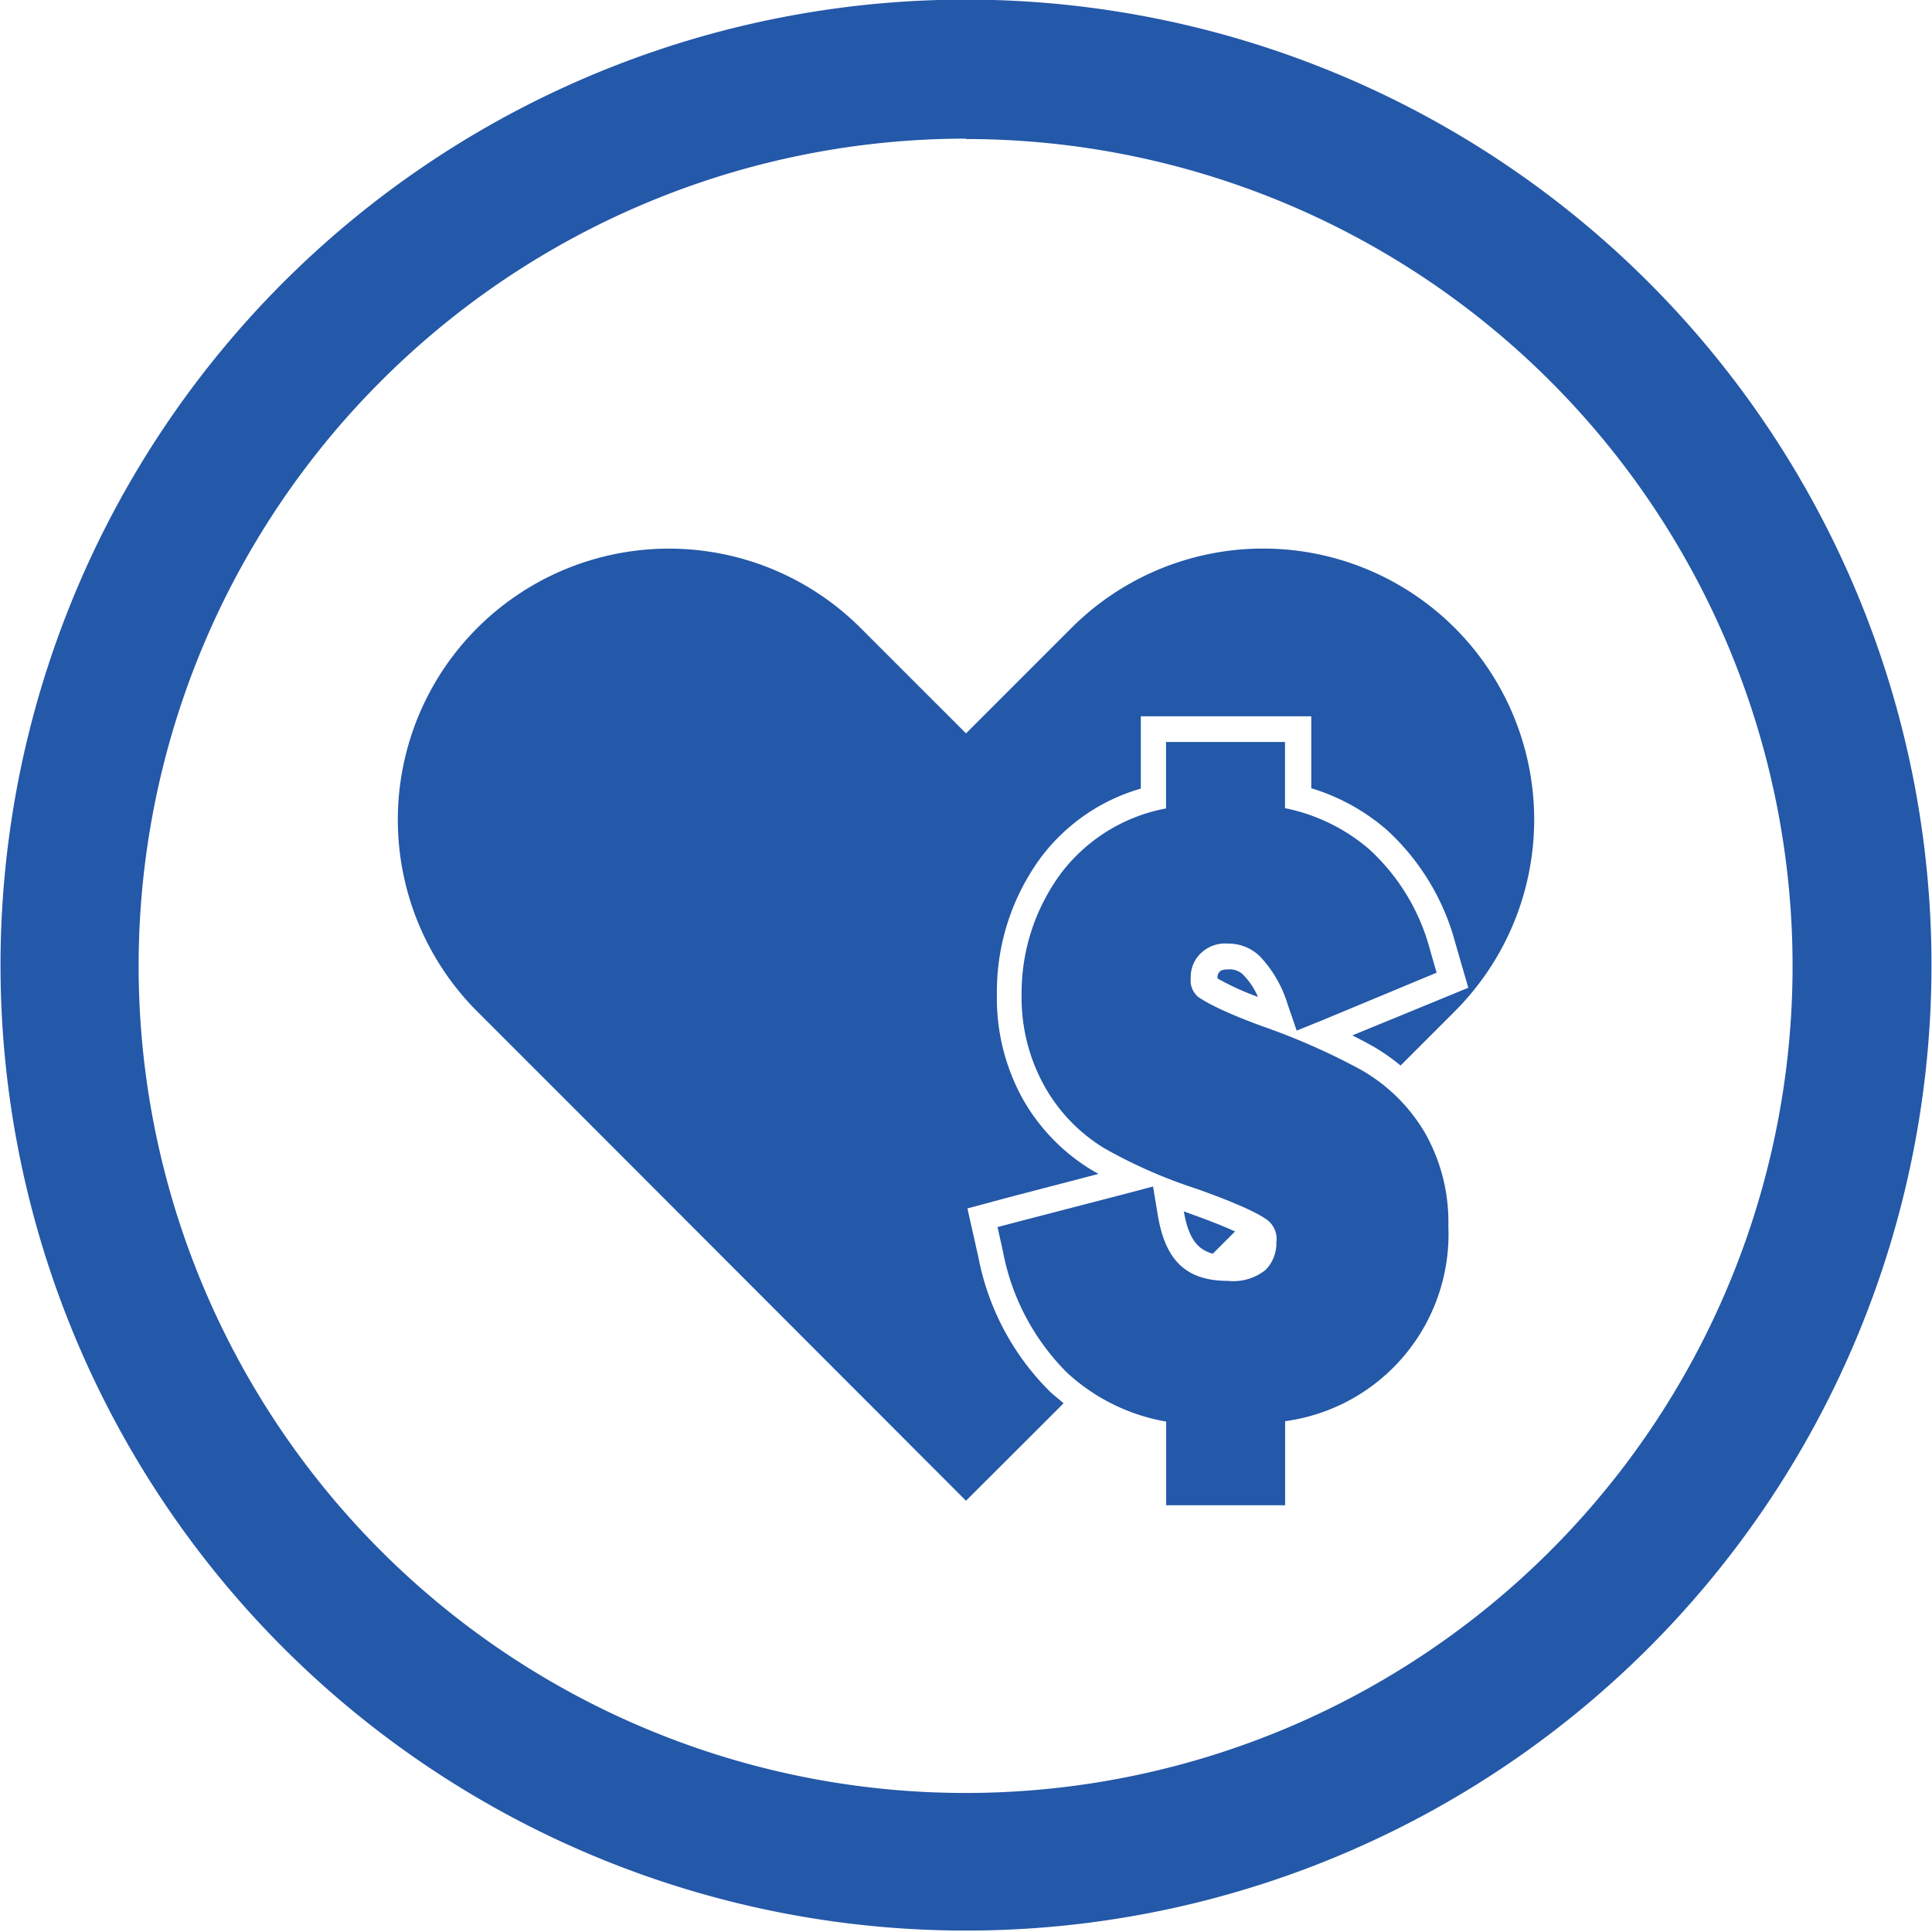
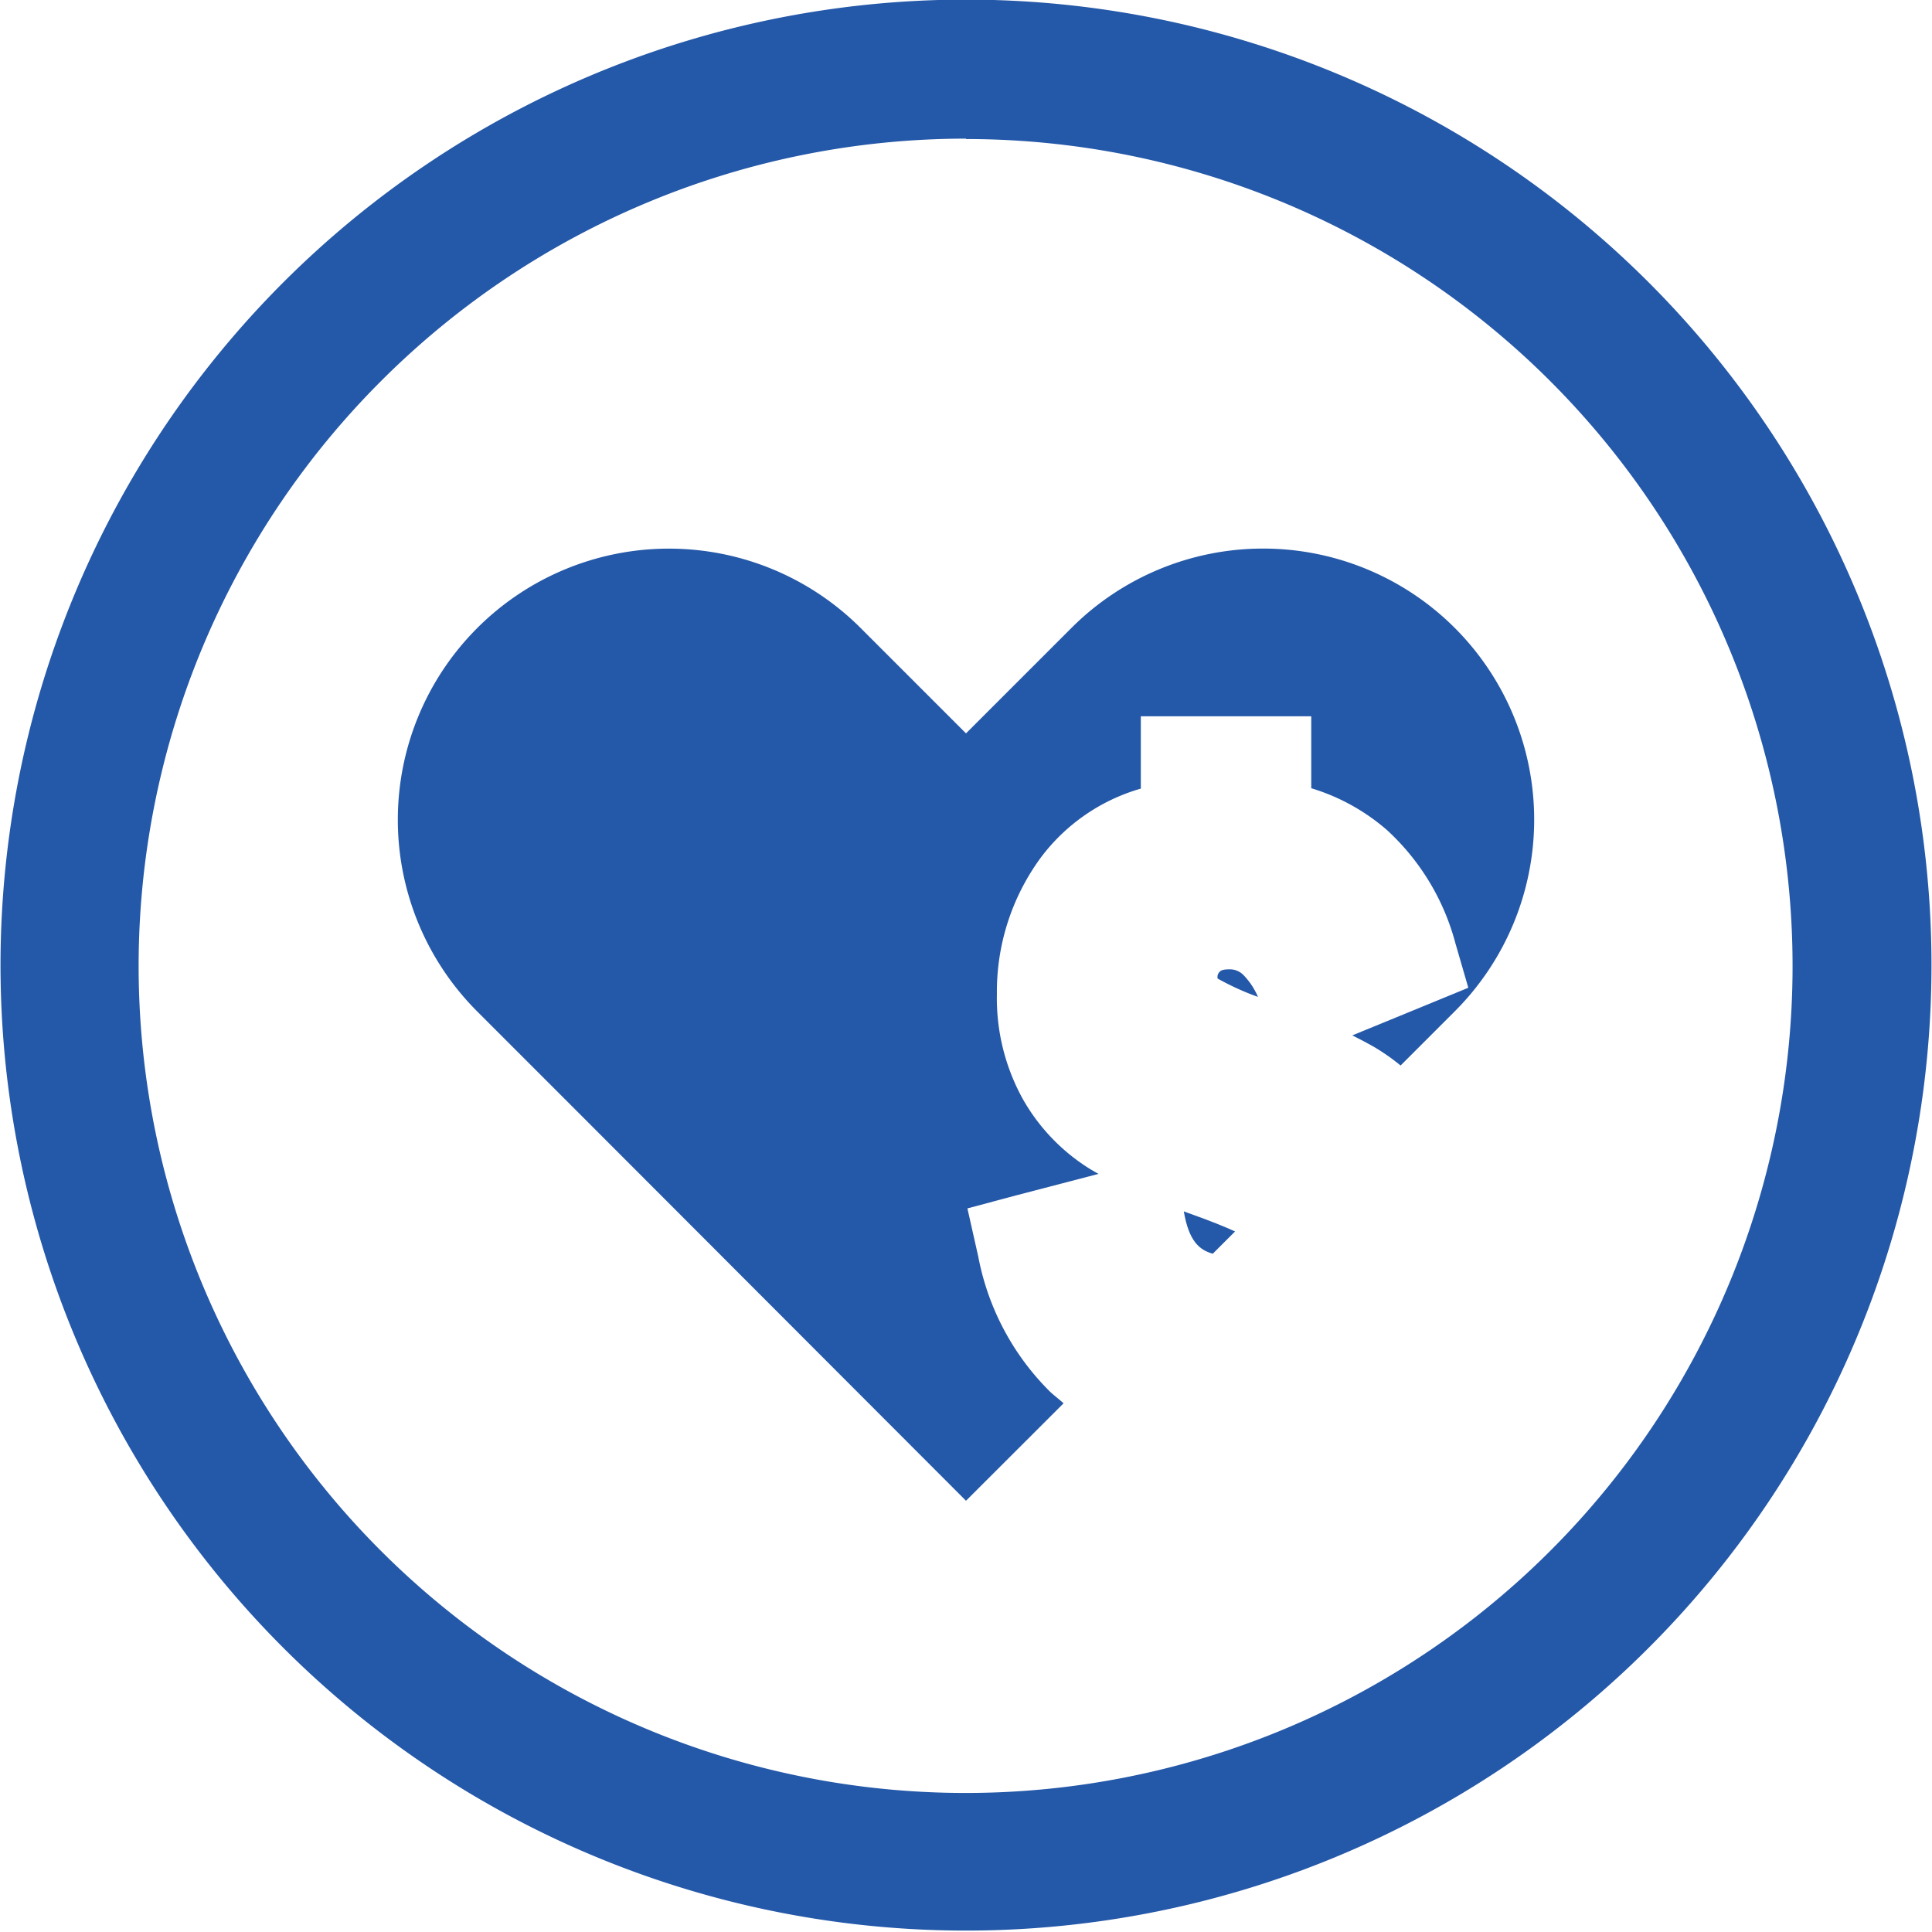
<svg xmlns="http://www.w3.org/2000/svg" id="Layer_1" data-name="Layer 1" viewBox="0 0 150.08 150.08">
  <defs>
    <style>.cls-1{fill:#2458a8;}</style>
  </defs>
  <title>health_value</title>
  <path id="Path_2320" data-name="Path 2320" class="cls-1" d="M277.76,129.22A64.24,64.24,0,1,1,232.34,148a64.24,64.24,0,0,1,45.42-18.81m0-10.8a75,75,0,1,0,75,75,75,75,0,0,0-75-75Z" transform="translate(-202.72 -118.42)" />
  <path class="cls-1" d="M284.29,226.53a20,20,0,0,1-5.57-10.46l-.85-3.78,3.74-1,6.44-1.68-.54-.31a15.19,15.19,0,0,1-5.35-5.53,16.17,16.17,0,0,1-2-8.13A17.59,17.59,0,0,1,283.6,185a14.82,14.82,0,0,1,7.74-5.32v-5.62h13.24v5.59a16.05,16.05,0,0,1,5.86,3.23,18.3,18.3,0,0,1,5.34,8.82l1,3.45-3.33,1.37-5.68,2.33c.59.3,1.15.59,1.66.88a16.25,16.25,0,0,1,2.09,1.46l4.21-4.21a21.06,21.06,0,0,0,0-29.78h0a21.06,21.06,0,0,0-29.78,0h0l-8.19,8.19-8.19-8.19A21.05,21.05,0,0,0,239.8,197L248,205.2,277.76,235l7.58-7.57C285,227.12,284.62,226.84,284.29,226.53Z" transform="translate(-202.72 -118.42)" />
  <path class="cls-1" d="M297.49,193.89a.54.54,0,0,0-.19.49v.05a20.62,20.62,0,0,0,3.14,1.43,5.55,5.55,0,0,0-1.13-1.7,1.47,1.47,0,0,0-1.11-.44C297.66,193.72,297.53,193.84,297.49,193.89Z" transform="translate(-202.72 -118.42)" />
  <path class="cls-1" d="M298.66,214.08c-.76-.35-1.91-.82-3.66-1.44l-.32-.12c.39,2.3,1.2,3,2.25,3.29Z" transform="translate(-202.72 -118.42)" />
-   <path class="cls-1" d="M313.4,206.4a13.47,13.47,0,0,0-5-4.9,51.94,51.94,0,0,0-7.62-3.36c-3.42-1.25-4.58-2-5-2.29a1.68,1.68,0,0,1-.56-1.47,2.52,2.52,0,0,1,.77-1.9,2.71,2.71,0,0,1,2.13-.76,3.47,3.47,0,0,1,2.48,1,9.4,9.4,0,0,1,2.16,3.76l.69,2,2-.81,7.21-3,1.66-.69-.5-1.72a16.2,16.2,0,0,0-4.74-7.87,14.35,14.35,0,0,0-6.54-3.19v-5.14h-9.24v5.16a13.31,13.31,0,0,0-8.13,5,15.64,15.64,0,0,0-3.09,9.45,14.1,14.1,0,0,0,1.78,7.13,13.13,13.13,0,0,0,4.65,4.82,38.61,38.61,0,0,0,7.11,3.13c3.9,1.38,5.19,2.15,5.61,2.49a1.86,1.86,0,0,1,.64,1.68,2.94,2.94,0,0,1-.84,2.15,4,4,0,0,1-2.91.85c-3.24,0-4.88-1.55-5.47-5.16l-.36-2.17-2.12.56-8.09,2.1-1.87.49.42,1.89a18,18,0,0,0,5,9.44,15.16,15.16,0,0,0,7.68,3.78v6.5h9.24v-6.53a14.66,14.66,0,0,0,12.68-15.16A14,14,0,0,0,313.4,206.4Z" transform="translate(-202.72 -118.42)" />
</svg>